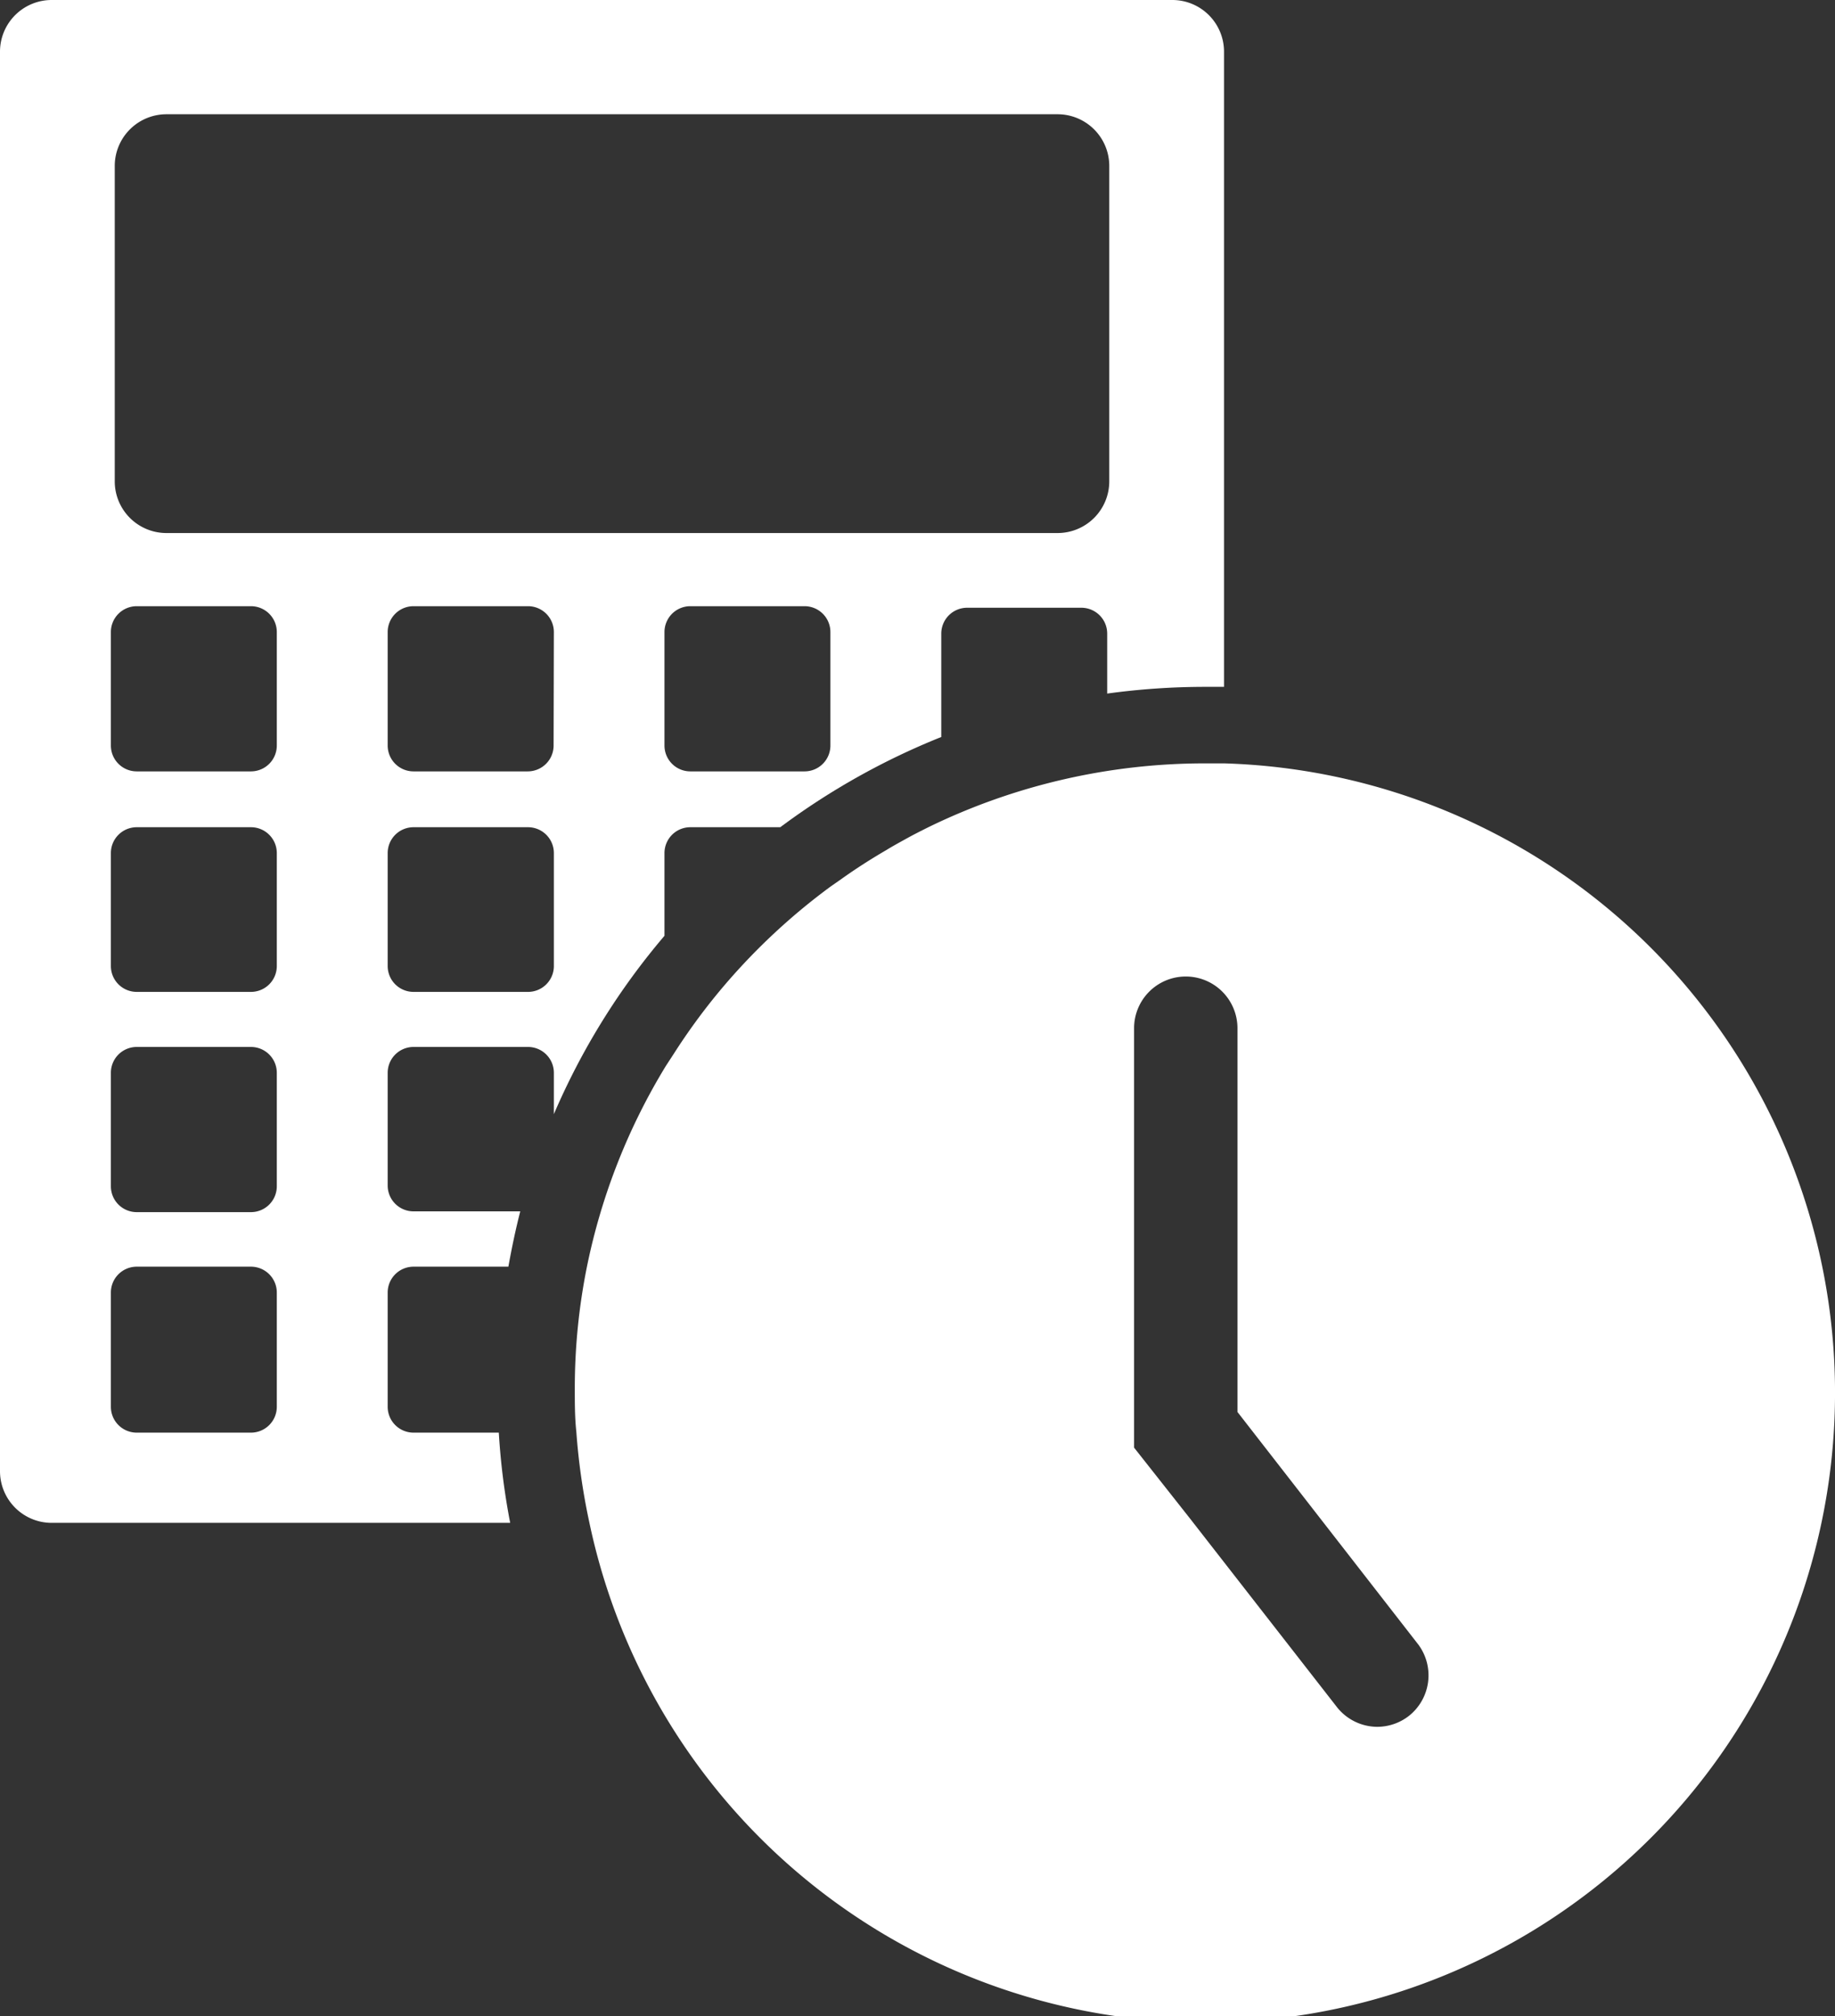
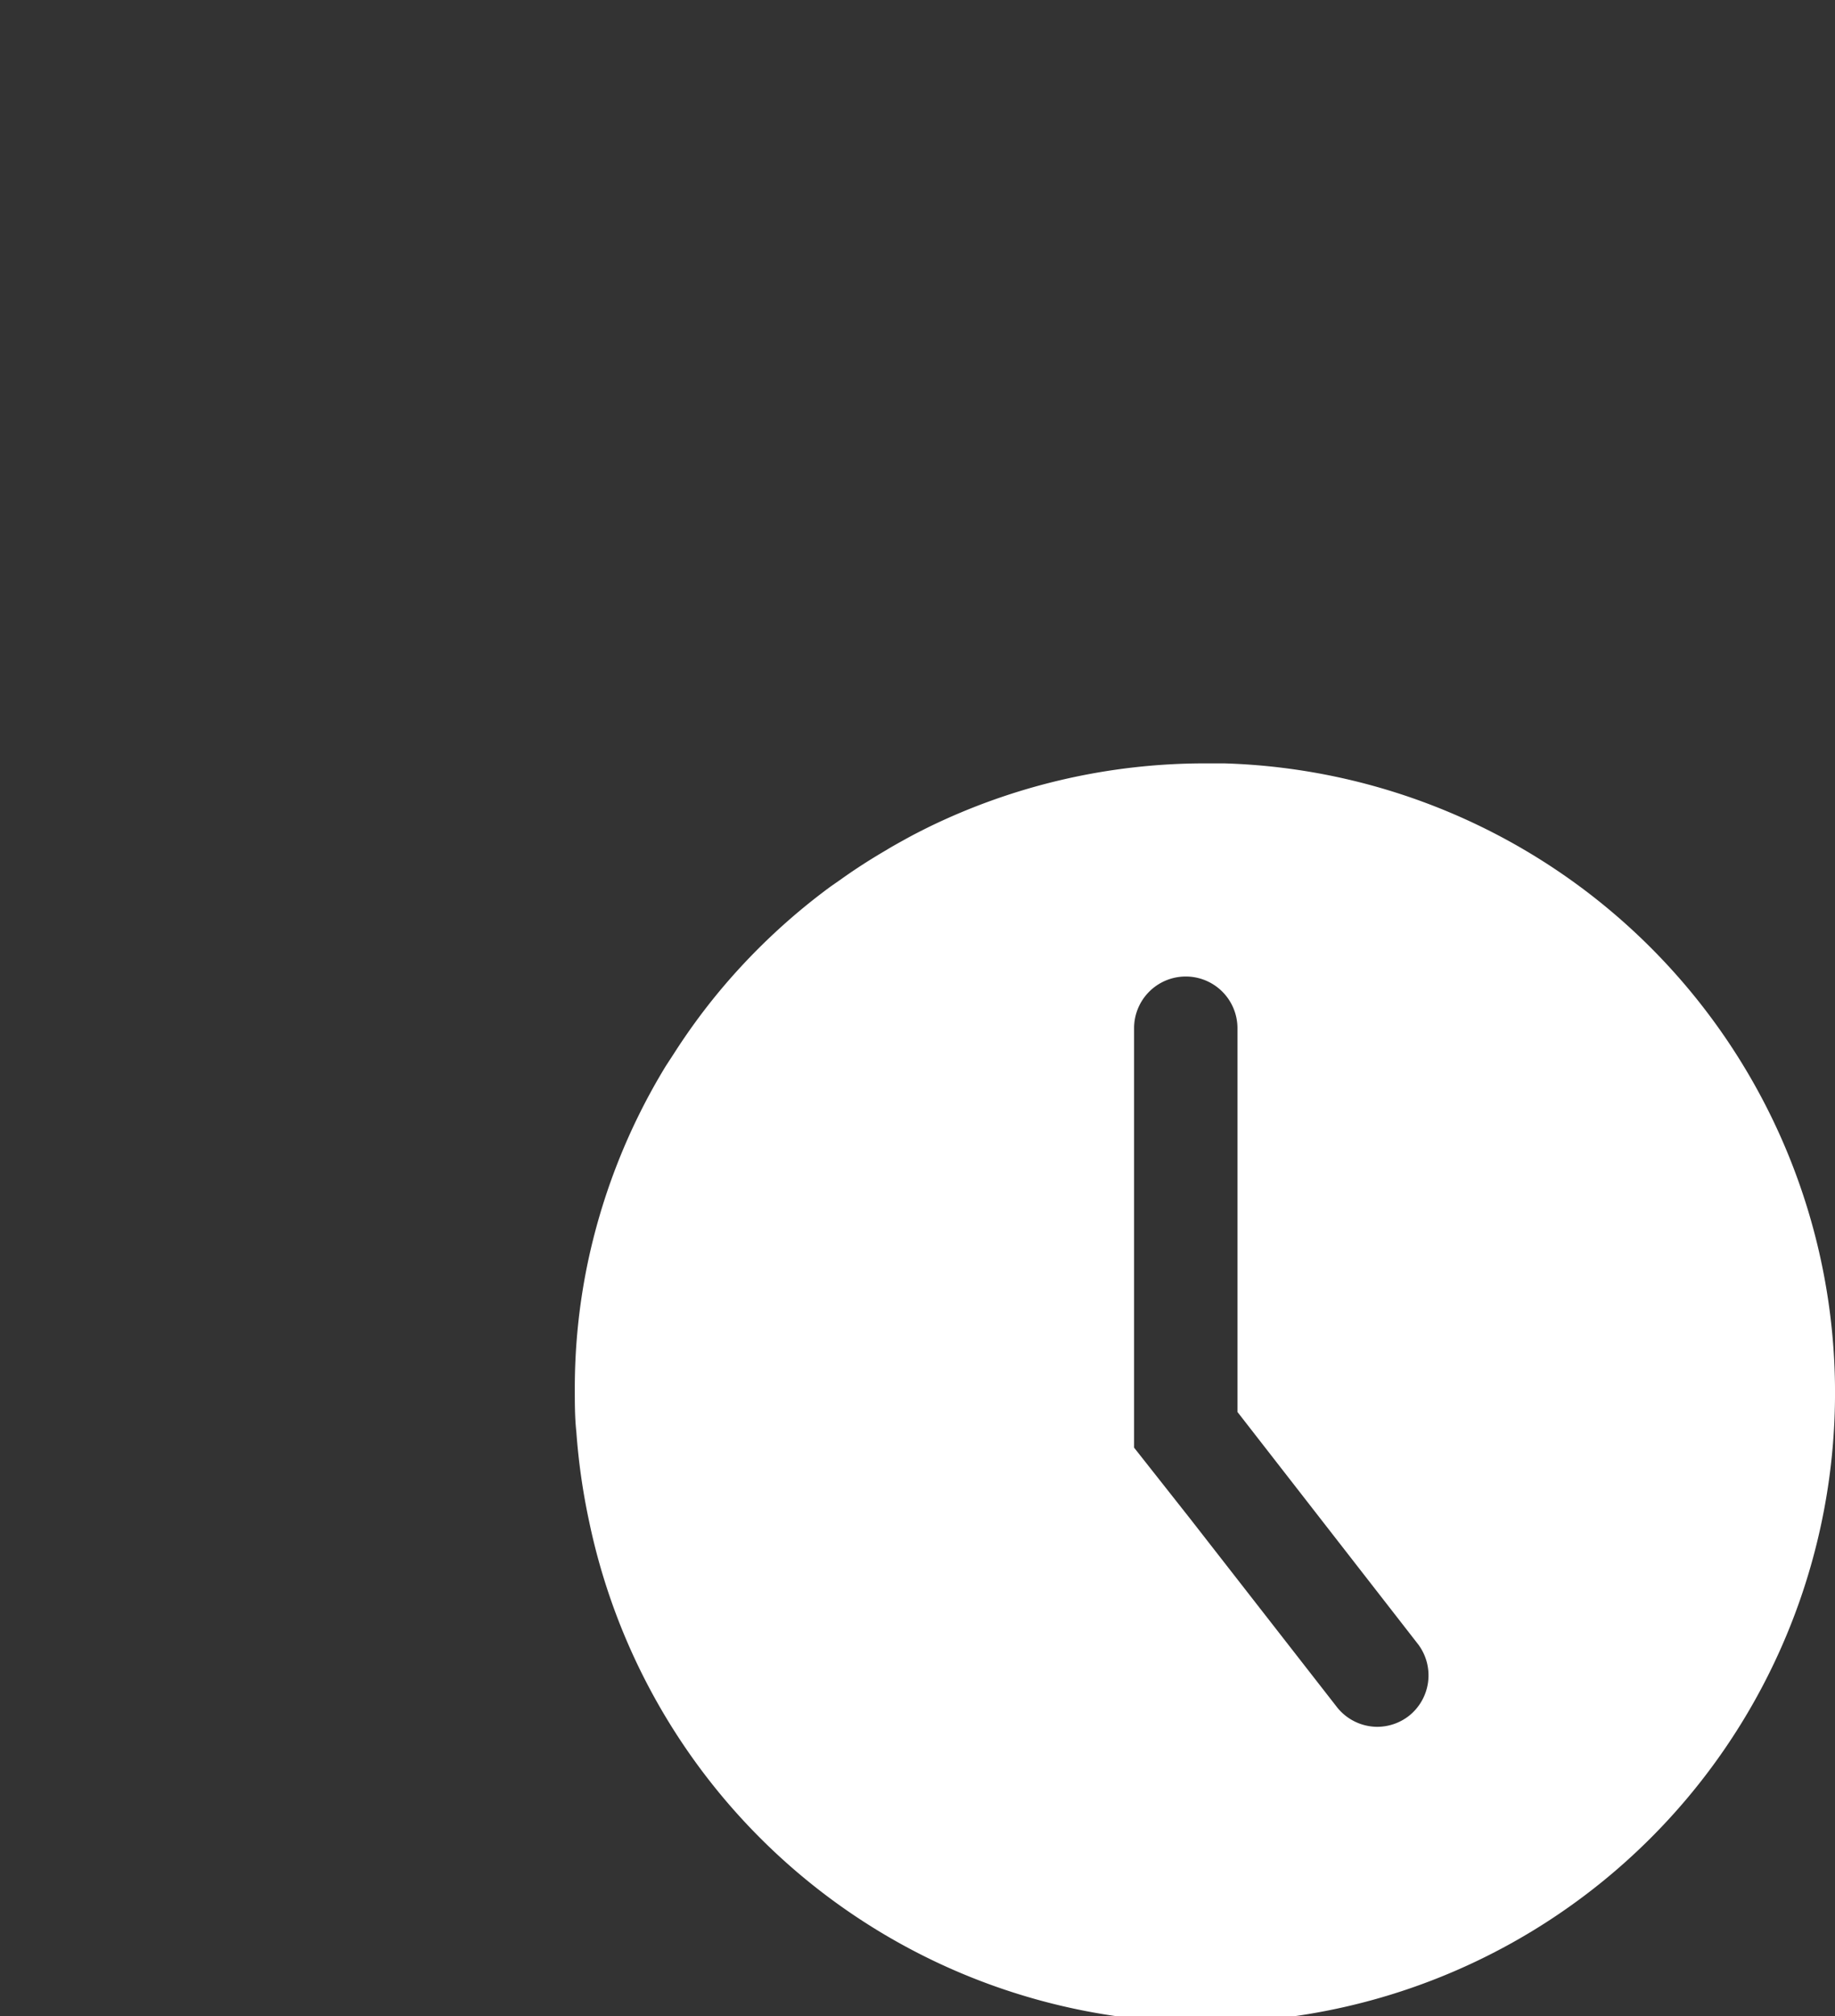
<svg xmlns="http://www.w3.org/2000/svg" viewBox="0 0 71 78">
  <rect x="0" y="0" width="71" height="78" fill="#333333" stroke="none" />
  <defs>
    <style>.cls-1{fill:#fff;}</style>
  </defs>
  <g id="レイヤー_2" data-name="レイヤー 2">
    <g id="レイヤー_1-2" data-name="レイヤー 1">
-       <path class="cls-1" d="M25.71,36.2V33a1,1,0,0,1,1-1h3.48a27.54,27.54,0,0,1,6.23-3.49v-4a1,1,0,0,1,1-1h4.42a1,1,0,0,1,1,1v2.32a27.8,27.8,0,0,1,3.78-.26l.74,0V2a2,2,0,0,0-2-2H2A2,2,0,0,0,0,2V56.91a2,2,0,0,0,2,2H19.74a26.62,26.62,0,0,1-.44-3.49H16a1,1,0,0,1-1-1V50a1,1,0,0,1,1-1h3.67c.13-.72.28-1.44.46-2.14H16a1,1,0,0,1-1-1V41.5a1,1,0,0,1,1-1h4.43a1,1,0,0,1,1,1v1.6A27.15,27.15,0,0,1,25.71,36.2Zm-4.29-7.36a1,1,0,0,1-1,1H16a1,1,0,0,1-1-1V24.45a1,1,0,0,1,1-1h4.43a1,1,0,0,1,1,1Zm10.71,0a1,1,0,0,1-1,1H26.71a1,1,0,0,1-1-1V24.45a1,1,0,0,1,1-1h4.42a1,1,0,0,1,1,1ZM10.71,54.42a1,1,0,0,1-1,1H5.29a1,1,0,0,1-1-1V50a1,1,0,0,1,1-1H9.71a1,1,0,0,1,1,1Zm0-8.53a1,1,0,0,1-1,1H5.29a1,1,0,0,1-1-1V41.5a1,1,0,0,1,1-1H9.71a1,1,0,0,1,1,1Zm0-8.52a1,1,0,0,1-1,1H5.29a1,1,0,0,1-1-1V33a1,1,0,0,1,1-1H9.71a1,1,0,0,1,1,1Zm0-8.53a1,1,0,0,1-1,1H5.29a1,1,0,0,1-1-1V24.45a1,1,0,0,1,1-1H9.71a1,1,0,0,1,1,1ZM6.44,20.62a2,2,0,0,1-2-2V6.42a2,2,0,0,1,2-2H40.92a2,2,0,0,1,2,2v12.2a2,2,0,0,1-2,2Zm14,17.75H16a1,1,0,0,1-1-1V33a1,1,0,0,1,1-1h4.43a1,1,0,0,1,1,1v4.4A1,1,0,0,1,20.42,38.37Z" />
      <path class="cls-1" d="M47.36,29.53l-.74,0A24.41,24.41,0,0,0,35.92,32c-.28.14-.56.28-.83.43s-.53.29-.79.45c-.6.35-1.18.72-1.74,1.12l-.43.3a24.44,24.44,0,0,0-4.34,4.1,24.1,24.1,0,0,0-1.73,2.38l-.3.46A24.15,24.15,0,0,0,22.71,49a23.76,23.76,0,0,0-.47,4.72c0,.57,0,1.12.06,1.67a25.07,25.07,0,0,0,.5,3.49A24.36,24.36,0,1,0,47.36,29.53Zm7.15,36.85a2,2,0,0,1-1.23.42A2,2,0,0,1,51.7,66l-5.65-7.25L43.88,56V39.76a2,2,0,0,1,3.48-1.33,2,2,0,0,1,.52,1.33V54.62l7,9A2,2,0,0,1,54.51,66.38Z" />
    </g>
  </g>
</svg>